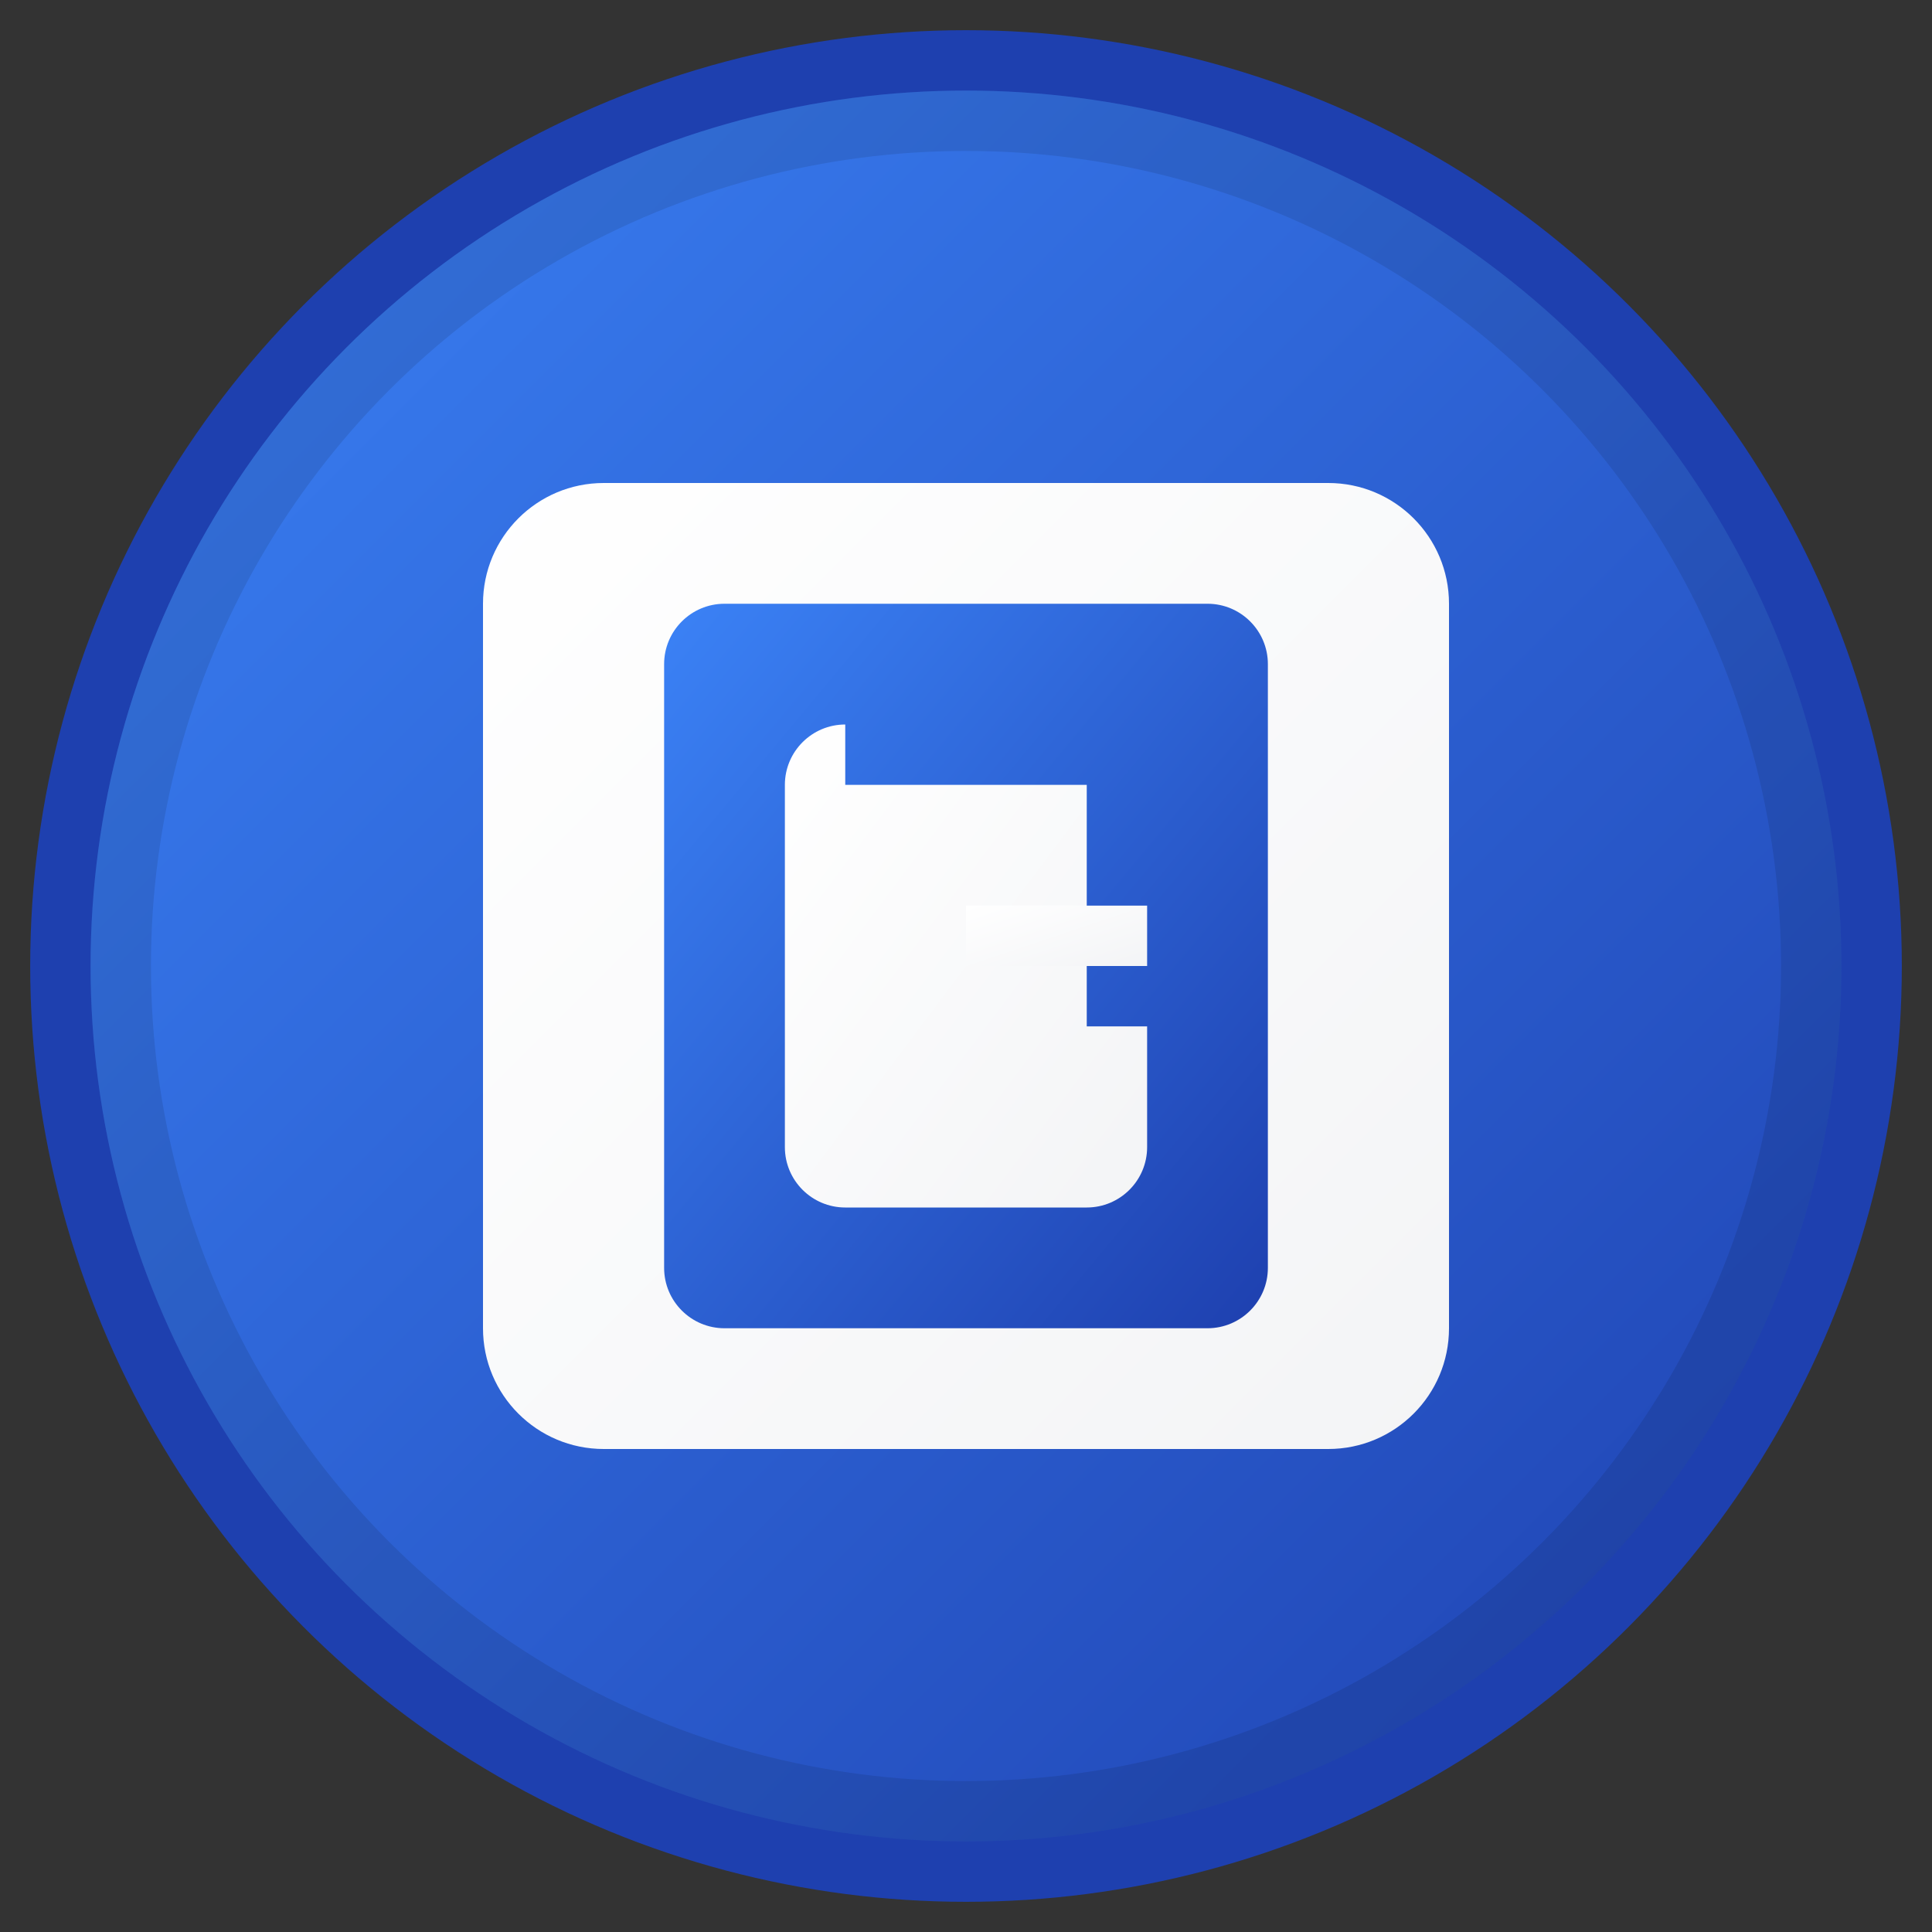
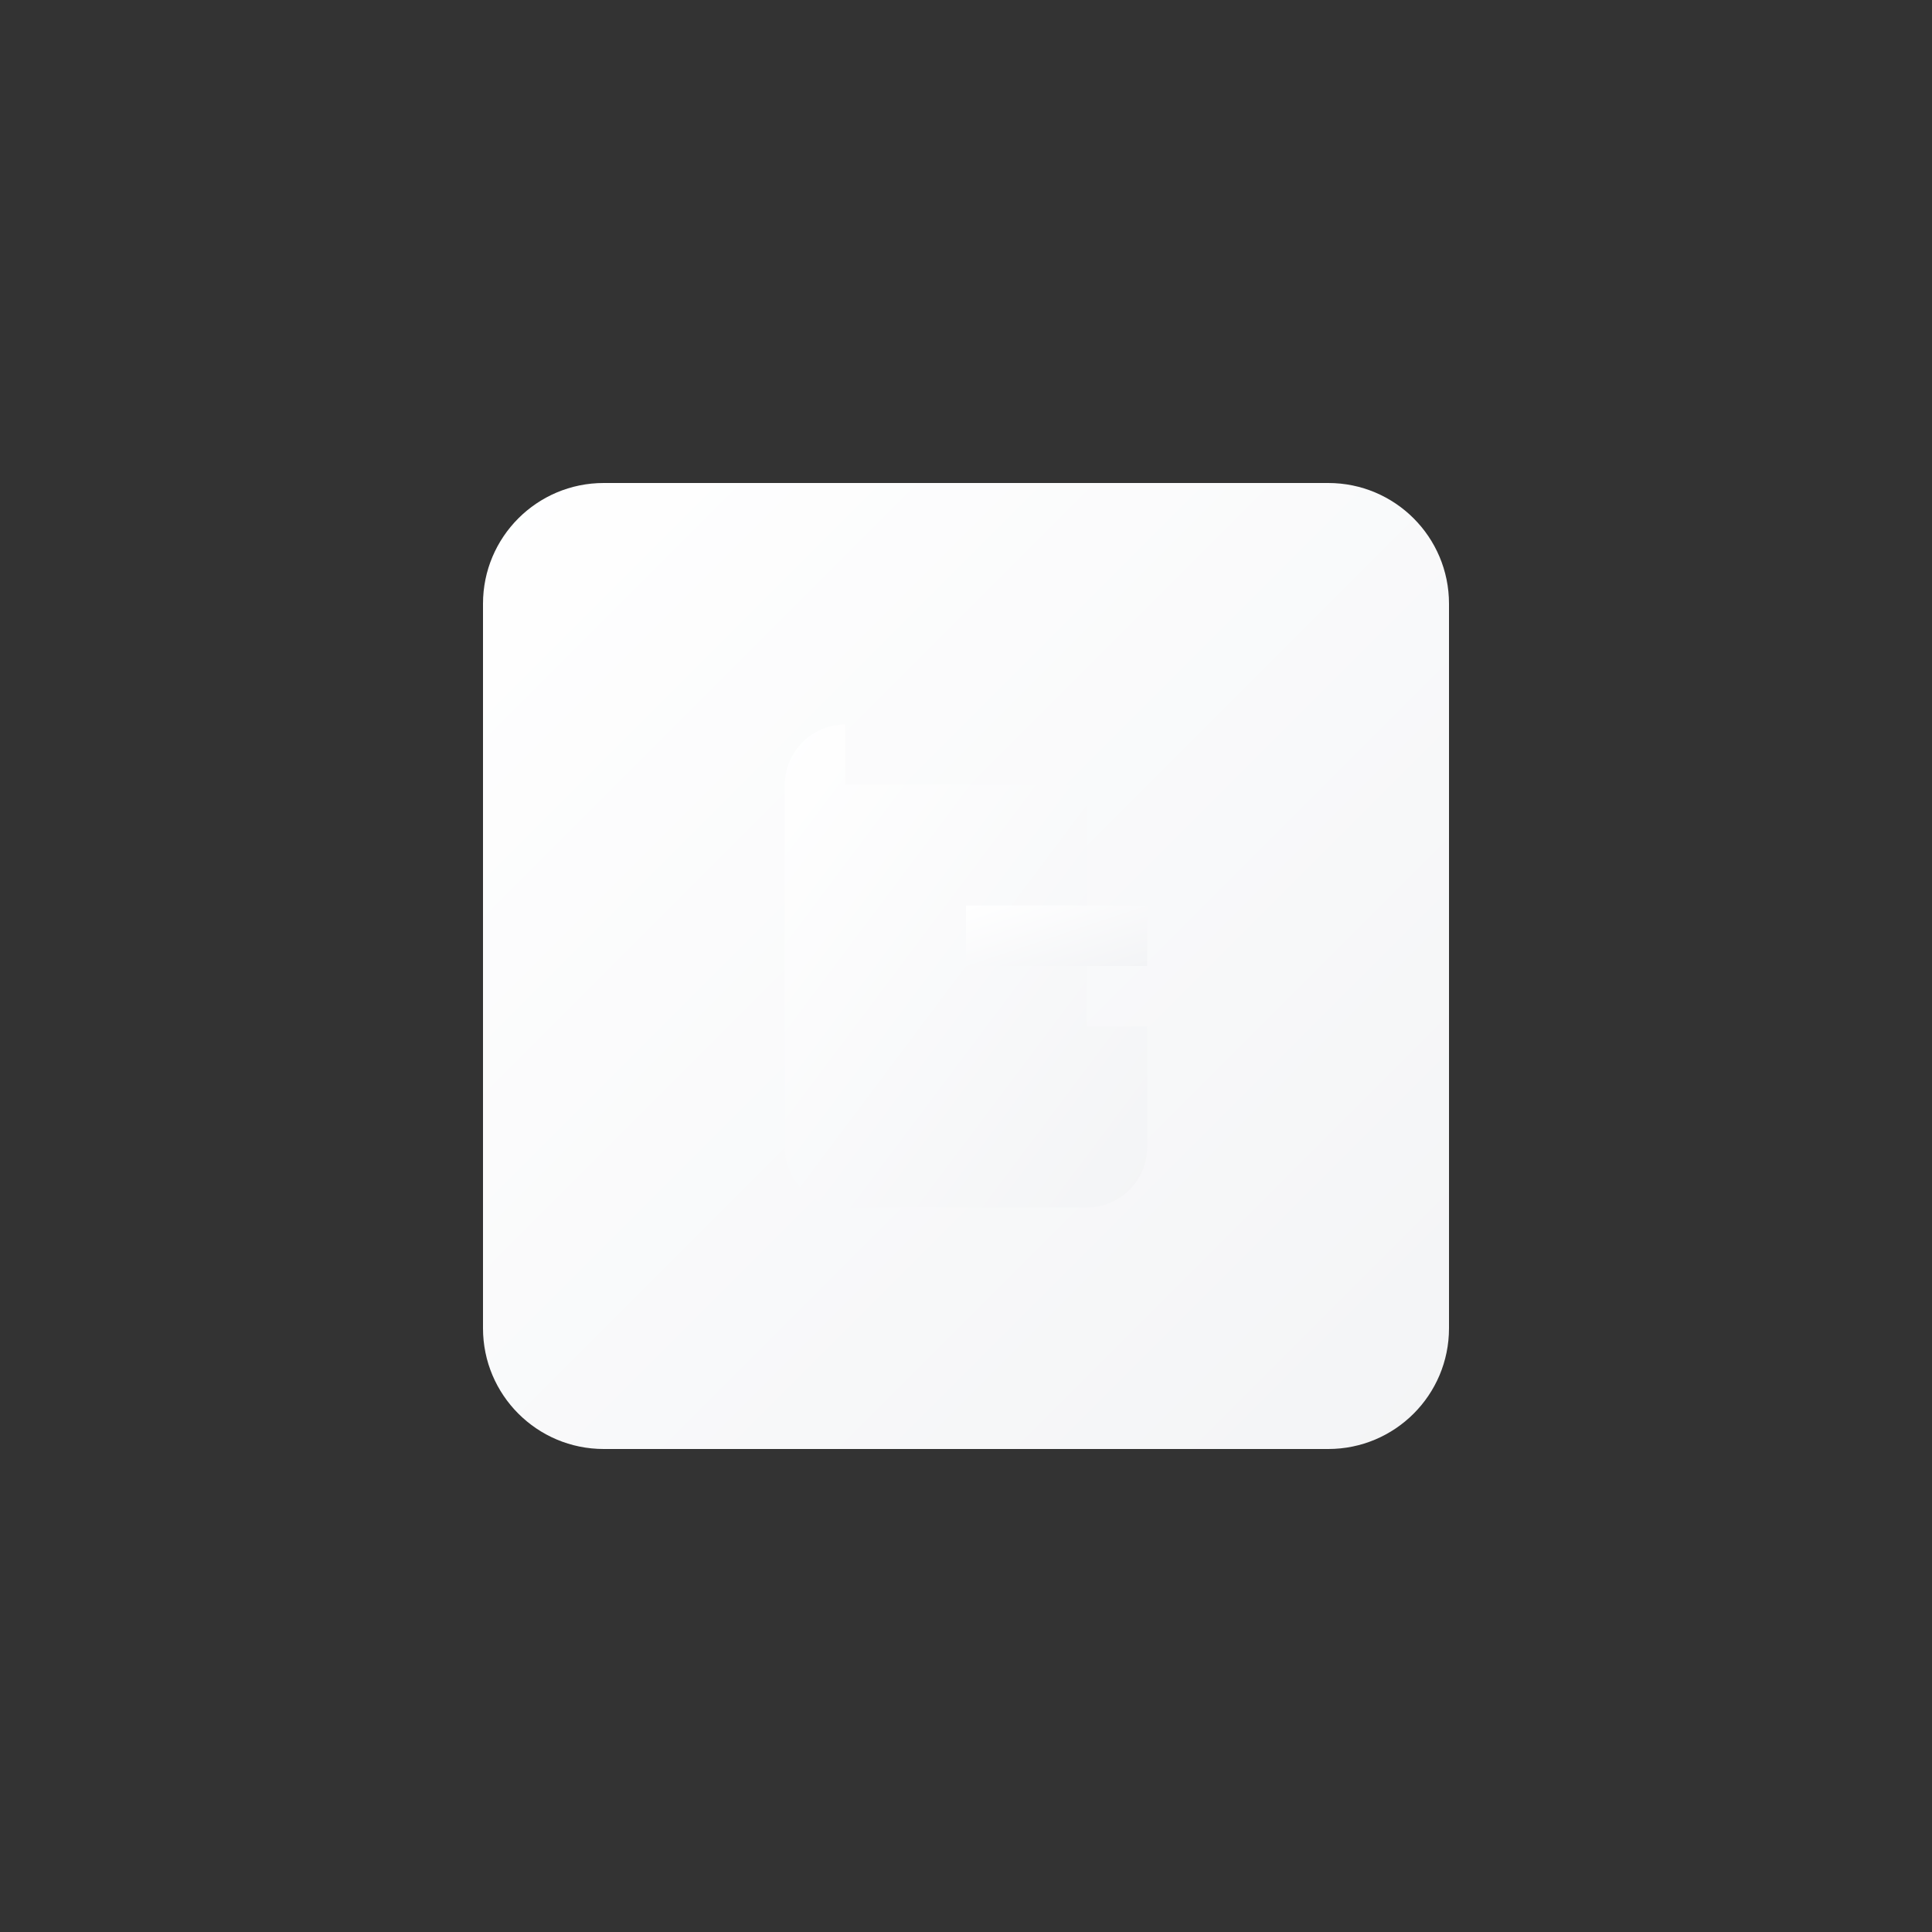
<svg xmlns="http://www.w3.org/2000/svg" width="32" height="32" viewBox="0 0 32 32" fill="none">
  <rect x="0" y="0" width="32" height="32" fill="#333333" stroke="none" />
  <defs>
    <linearGradient id="bgGradient" x1="0%" y1="0%" x2="100%" y2="100%">
      <stop offset="0%" style="stop-color:#3B82F6;stop-opacity:1" />
      <stop offset="100%" style="stop-color:#1E40AF;stop-opacity:1" />
    </linearGradient>
    <linearGradient id="letterGradient" x1="0%" y1="0%" x2="100%" y2="100%">
      <stop offset="0%" style="stop-color:#FFFFFF;stop-opacity:1" />
      <stop offset="100%" style="stop-color:#F3F4F6;stop-opacity:1" />
    </linearGradient>
  </defs>
-   <circle cx="16" cy="16" r="15" fill="url(#bgGradient)" stroke="#1E40AF" stroke-width="1" />
  <path d="M10 8C8.895 8 8 8.895 8 10V22C8 23.105 8.895 24 10 24H22C23.105 24 24 23.105 24 22V10C24 8.895 23.105 8 22 8H10Z" fill="url(#letterGradient)" />
-   <path d="M12 10C11.448 10 11 10.448 11 11V21C11 21.552 11.448 22 12 22H20C20.552 22 21 21.552 21 21V11C21 10.448 20.552 10 20 10H12Z" fill="url(#bgGradient)" />
  <path d="M14 12C13.448 12 13 12.448 13 13V19C13 19.552 13.448 20 14 20H18C18.552 20 19 19.552 19 19V17H16V18H18V13H14V12Z" fill="url(#letterGradient)" />
  <path d="M16 15H19V16H16V15Z" fill="url(#letterGradient)" />
-   <circle cx="16" cy="16" r="14" fill="none" stroke="rgba(0,0,0,0.1)" stroke-width="1" />
</svg>